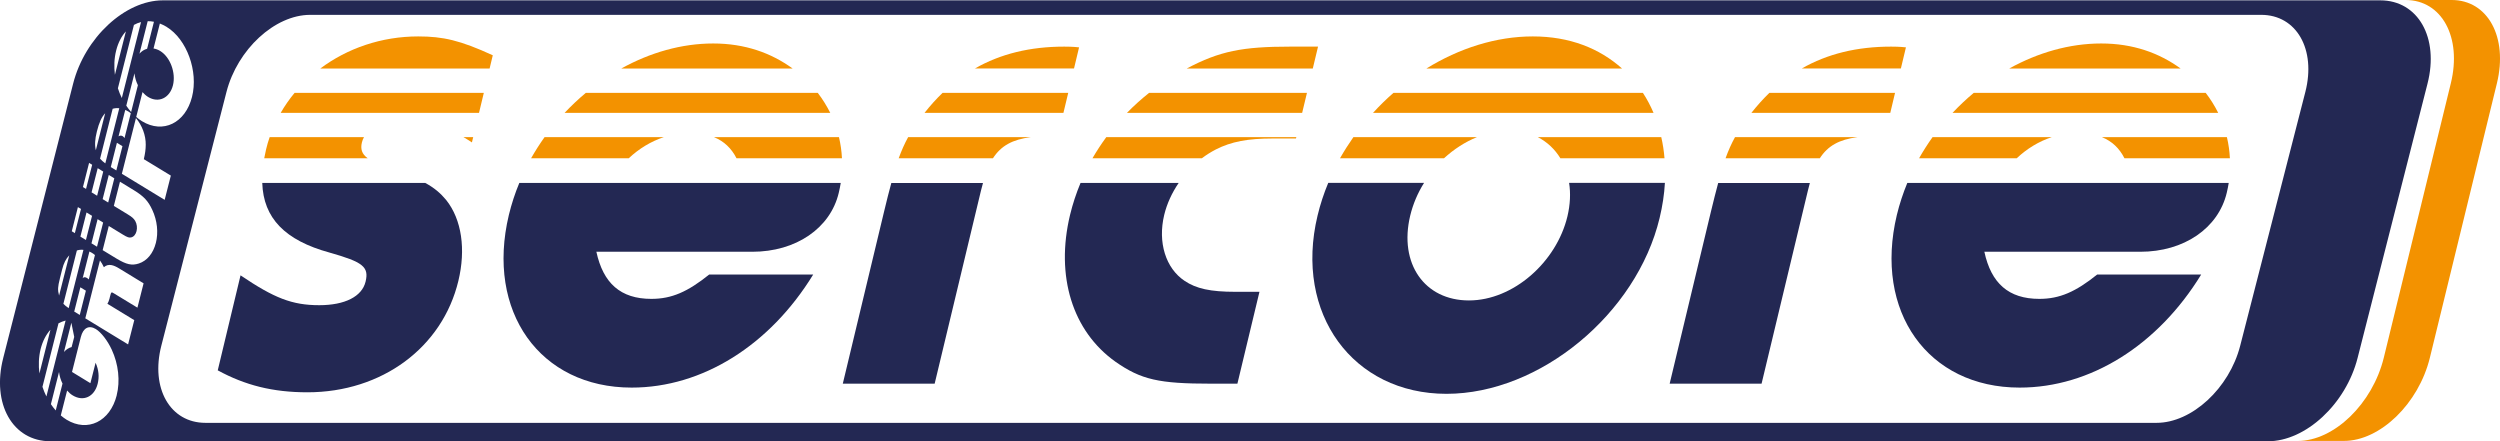
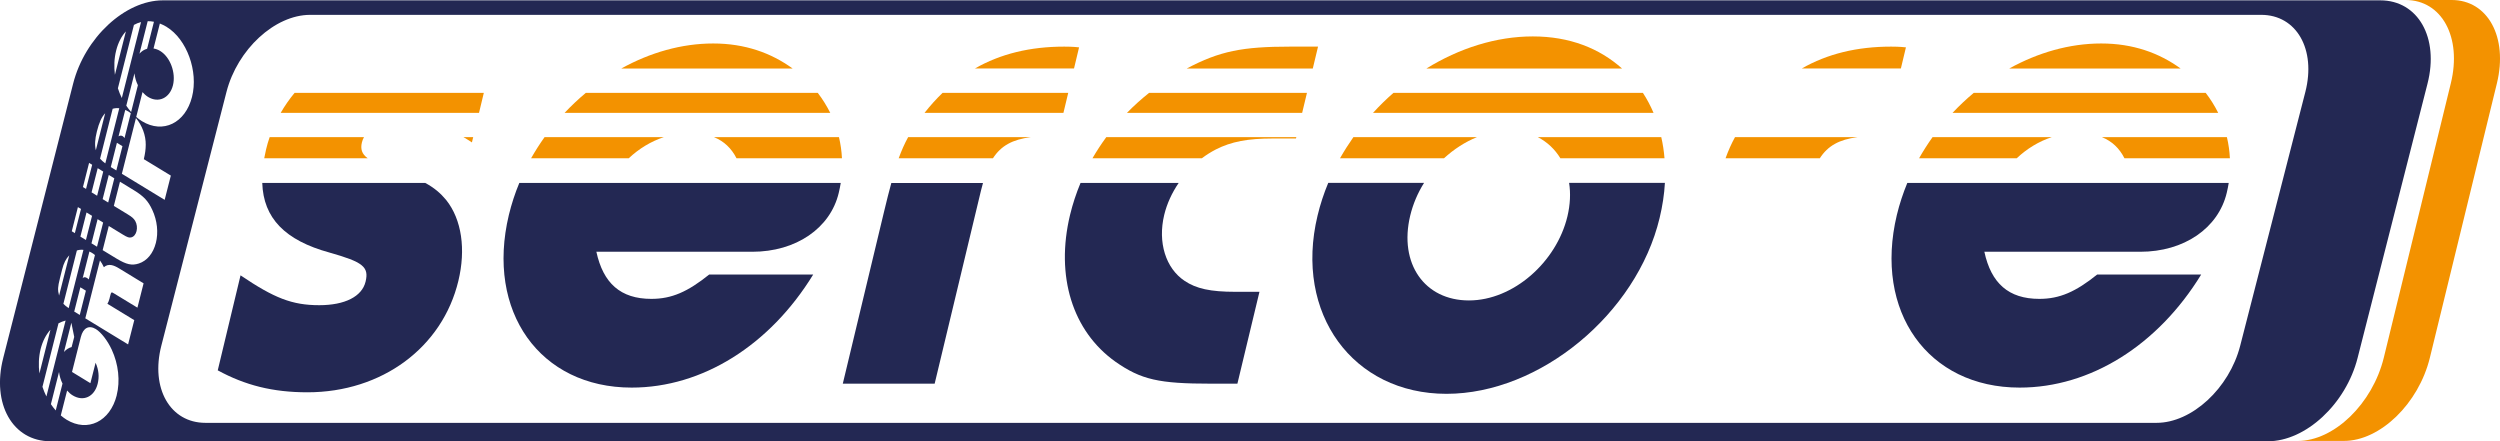
<svg xmlns="http://www.w3.org/2000/svg" id="Capa_2" data-name="Capa 2" viewBox="0 0 510 90.01">
  <defs>
    <style>
      .cls-1, .cls-2 {
        fill: #f39200;
      }

      .cls-1, .cls-3 {
        fill-rule: evenodd;
      }

      .cls-4, .cls-3 {
        fill: #232853;
      }
    </style>
  </defs>
  <g id="Capa_1-2" data-name="Capa 1">
    <g>
      <path class="cls-2" d="M490.74,0h9.39c7.4,0,11.53,7.6,9.24,16.99l-13.67,55.96c-2.29,9.39-10.15,17-17.55,17h-9.39c7.39,0,15.25-7.61,17.54-17l13.67-55.96c2.3-9.39-1.84-16.99-9.24-16.99" />
      <path class="cls-1" d="M74.25,27.98c-.19,.33-.32,.69-.42,1.07-.32,1.35-.03,2.35,1.18,3.24h-21.11c.11-.59,.23-1.19,.38-1.81,.2-.85,.44-1.68,.73-2.5h19.24Z" />
      <path class="cls-1" d="M96.53,27.98l-.26,1.07c-.58-.39-1.15-.74-1.72-1.07h1.98Z" />
      <path class="cls-1" d="M98.7,18.94l-.98,4.08H57.26c.83-1.44,1.78-2.8,2.84-4.08h38.59Z" />
-       <path class="cls-1" d="M100.53,11.27l-.65,2.71h-34.54c5.51-4.13,12.49-6.55,19.98-6.55,5.07,0,8.57,.8,15.21,3.85" />
      <path class="cls-1" d="M126.74,13.98c5.85-3.25,12.3-5.11,18.76-5.11s11.81,1.92,16.2,5.11h-34.97Z" />
      <path class="cls-1" d="M115.18,23.02c1.37-1.45,2.81-2.81,4.33-4.08h47.31c.98,1.28,1.83,2.65,2.55,4.08h-54.19Z" />
      <path class="cls-1" d="M135.41,27.98c-2.61,.86-5.05,2.34-7.15,4.31h-19.92c.84-1.48,1.76-2.92,2.75-4.31h24.31Z" />
      <path class="cls-1" d="M150.25,32.29c-1.04-2.05-2.56-3.48-4.59-4.31h25.49c.33,1.4,.54,2.84,.61,4.31h-21.51Z" />
      <path class="cls-1" d="M198.87,13.98c5.25-3.01,11.29-4.47,18.23-4.47,.46,0,1.7,0,3.03,.15l-1.03,4.31h-20.24Z" />
      <path class="cls-1" d="M188.61,23.02c1.17-1.49,2.4-2.85,3.68-4.08h25.63l-.98,4.08h-28.33Z" />
      <path class="cls-1" d="M183.33,32.29c.6-1.63,1.21-3,1.93-4.31h25c-3.71,.48-6.05,1.75-7.7,4.31h-19.24Z" />
      <path class="cls-1" d="M242.09,13.98c6.72-3.57,11.42-4.47,21.1-4.47h5.69l-1.07,4.47h-25.71Z" />
      <path class="cls-1" d="M229.9,23.02c1.41-1.45,2.93-2.81,4.52-4.08h32.2l-.98,4.08h-35.74Z" />
      <path class="cls-1" d="M222.86,32.29c.86-1.48,1.8-2.92,2.82-4.31h38.77l-.07,.27h-4.76c-5.07,0-8.45,.64-11.59,2.24-1,.52-1.96,1.12-2.86,1.8h-22.31Z" />
      <path class="cls-1" d="M338.9,27.98c.32,1.39,.54,2.83,.66,4.31h-21.24c-1.12-1.84-2.68-3.32-4.6-4.31h25.18Z" />
      <path class="cls-1" d="M290.98,13.98c6.69-4.13,14.21-6.55,21.72-6.55s13.58,2.42,18.2,6.55h-39.91Z" />
      <path class="cls-1" d="M280.1,23.02c1.31-1.44,2.7-2.8,4.17-4.08h50.88c.84,1.28,1.56,2.65,2.17,4.08h-57.21Z" />
      <path class="cls-1" d="M301.29,27.98c-2.42,.98-4.71,2.47-6.72,4.31h-21.21c.84-1.48,1.75-2.91,2.73-4.31h25.19Z" />
      <path class="cls-1" d="M367.55,13.98c5.25-3.01,11.29-4.47,18.23-4.47,.46,0,1.69,0,3.03,.15l-1.03,4.31h-20.24Z" />
-       <path class="cls-1" d="M357.29,23.02c1.17-1.49,2.4-2.85,3.67-4.08h25.63l-.97,4.08h-28.33Z" />
      <path class="cls-1" d="M352.01,32.29c.59-1.63,1.21-3,1.93-4.31h24.99c-3.71,.48-6.04,1.75-7.69,4.31h-19.23Z" />
      <path class="cls-1" d="M409.88,13.98c5.86-3.25,12.3-5.11,18.77-5.11s11.81,1.92,16.2,5.11h-34.97Z" />
      <path class="cls-1" d="M398.32,23.02c1.36-1.45,2.81-2.81,4.33-4.08h47.31c.98,1.28,1.84,2.65,2.55,4.08h-54.19Z" />
      <path class="cls-1" d="M418.55,27.98c-2.61,.86-5.05,2.34-7.14,4.31h-19.92c.84-1.48,1.76-2.92,2.75-4.31h24.31Z" />
      <path class="cls-1" d="M433.39,32.29c-1.03-2.05-2.55-3.48-4.59-4.31h25.49c.33,1.4,.54,2.84,.61,4.31h-21.51Z" />
      <path class="cls-3" d="M86.76,37.32c1.84,1.01,3.09,2.07,4.26,3.48,3.19,4,4.03,10.08,2.49,16.49-3.26,13.6-15.6,22.74-30.8,22.74-7.07,0-12.72-1.44-18.29-4.48l4.65-19.38c6.86,4.64,10.52,6.09,16.06,6.09,5.22,0,8.72-1.76,9.45-4.81,.73-3.04-.58-4-7.34-5.92-9.1-2.49-13.51-7.03-13.74-14.21h33.26Z" />
      <path class="cls-3" d="M144.69,56.01h21.2c-8.84,14.41-22.59,23.06-37.03,23.06-18.74,0-29.77-15.53-25.05-35.23,.54-2.23,1.25-4.41,2.13-6.52h65.57c-.11,.67-.24,1.35-.41,2.04-1.72,7.2-8.72,12-17.63,12h-31.81c1.39,6.41,4.92,9.61,11.22,9.61,4.16,0,7.42-1.45,11.8-4.97" />
      <path class="cls-3" d="M190.67,78.27h-18.74l8.41-35.06c.54-2.26,1.03-4.2,1.49-5.88h18.7c-.14,.5-.28,1.01-.41,1.55l-9.45,39.39Z" />
      <path class="cls-3" d="M252.42,78.27h-5.37c-10.6,0-14.25-.8-19.5-4.48-8.79-6.25-12.25-17.46-9.26-29.95,.54-2.23,1.26-4.41,2.14-6.52h20.02c-1.38,2.02-2.4,4.24-2.95,6.52-1.35,5.61,.31,10.89,4.15,13.45,2.37,1.6,5.29,2.24,10.37,2.24h4.91l-4.5,18.74Z" />
      <path class="cls-3" d="M290.5,37.32c-1.29,2.05-2.25,4.31-2.82,6.68-2.34,9.77,2.92,17.29,11.98,17.29s17.86-7.84,20.09-17.13c.58-2.43,.68-4.74,.35-6.85h19.54c-.13,2.32-.49,4.71-1.08,7.16-4.68,19.54-24.42,35.87-43.48,35.87s-31.11-16.33-26.3-36.35c.54-2.28,1.28-4.51,2.18-6.68h19.53Z" />
-       <path class="cls-3" d="M359.35,78.27h-18.74l8.41-35.06c.55-2.26,1.03-4.2,1.49-5.88h18.7c-.14,.5-.28,1.01-.4,1.55l-9.45,39.39Z" />
      <path class="cls-3" d="M427.84,56.01h21.2c-8.83,14.41-22.58,23.06-37.03,23.06-18.75,0-29.77-15.53-25.05-35.23,.54-2.23,1.26-4.41,2.13-6.52h65.57c-.11,.67-.24,1.35-.41,2.04-1.73,7.2-8.72,12-17.63,12h-31.81c1.38,6.41,4.92,9.61,11.22,9.61,4.15,0,7.42-1.45,11.8-4.97" />
      <path class="cls-4" d="M485.56,.07H33.22C25.51,.07,17.31,7.68,14.92,17.06L.66,73.02c-2.4,9.39,1.93,17,9.64,17H462.64c7.72,0,15.92-7.6,18.31-17l14.26-55.95c2.4-9.39-1.92-17-9.64-17ZM33.98,5.48c4.14,2.52,6.52,9.06,5.19,14.29-1.35,5.34-5.92,7.57-10.2,4.96-.41-.25-.8-.55-1.18-.87l1.28-5.07c.34,.38,.72,.73,1.14,.99,2.14,1.3,4.41,.23,5.07-2.37,.64-2.55-.55-5.76-2.6-7.01-.45-.28-.91-.43-1.36-.51l1.29-5.09c.46,.18,.91,.4,1.37,.67Zm-15.2,38.55l-1.25,4.93-1.13-.69,1.25-4.93,1.13,.69Zm-.1-4.79l1.25-4.93,1.13,.69-1.25,4.93-1.13-.69Zm-1.66,11.73l-3.01,11.89c-.44-.29-.8-.57-1.08-.88l2.75-10.88c.43-.14,.88-.19,1.34-.13Zm-2.46,14.89l.58,2.87-.53,2.07c-.6,.16-1.13,.51-1.56,1l1.5-5.94Zm.58-2.3l1.25-4.95,1.13,.69-1.25,4.95-1.13-.69Zm1.72-6.79l1.38-5.46c.17,.08,.34,.17,.51,.27,.22,.13,.43,.29,.62,.45l-1.26,4.98c-.11-.12-.23-.21-.35-.29-.3-.18-.62-.28-.89,.04Zm1.8-7.13l1.25-4.93,1.13,.69-1.25,4.93-1.13-.69Zm2.28-9.02l1.25-4.93,1.13,.69-1.25,4.93-1.13-.69Zm1.66-6.54l1.25-4.95,1.13,.69-1.25,4.95-1.13-.69Zm3.6-11.33c.17,.1,.32,.23,.48,.35l-1.28,5.07c-.11-.16-.23-.31-.37-.39-.28-.17-.62-.14-.85,.04l1.37-5.4c.21,.09,.43,.2,.65,.33Zm-.44-1.18l1.67-6.61c.09,.85,.33,1.67,.7,2.42l-1.38,5.47c-.35-.4-.68-.83-.98-1.28Zm1.98,2.53c1.23,1.45,2.02,3.5,1.99,5.44-.01,.95-.12,1.74-.39,2.93l5.51,3.35-1.26,4.95-8.73-5.32,2.87-11.36Zm3.66-19.65l-1.39,5.5c-.6,.16-1.13,.5-1.56,1l1.68-6.63c.42,0,.84,.03,1.28,.12Zm-2.63,.05l-3.92,15.5c-.32-.64-.58-1.3-.8-1.99l3.27-12.93c.46-.26,.95-.45,1.45-.58Zm-5.07,5.79c.41-1.61,1.09-2.91,1.98-3.89l-2.24,8.86c-.21-1.67-.15-3.36,.26-4.96Zm.63,11.79l-2.85,11.25c-.42-.31-.78-.62-1.07-.96l2.57-10.18c.43-.12,.88-.17,1.34-.11Zm-4.57,4.75c.46-1.84,.98-3,1.69-3.72l-1.9,7.54c-.26-1.03-.19-2.25,.21-3.82Zm-1.59,6.4l.63,.38-1.25,4.93-.63-.38,1.25-4.93Zm-2.28,9.02l.63,.38-1.25,4.93-.63-.38,1.25-4.93Zm-3.69,14.61l.46-1.84c.35-1.38,.79-2.24,1.47-2.93l-2.08,8.21s0,0,0,0c-.32-1.18-.25-1.82,.15-3.42Zm-3.91,14.33c.41-1.6,1.09-2.92,2-3.92l-2.25,8.92c-.21-1.68-.15-3.39,.25-5Zm1.18,9.7c-.32-.63-.58-1.29-.81-1.98l3.27-12.95c.45-.25,.94-.43,1.45-.57l-3.92,15.5Zm.91,1.57l1.66-6.58c.1,.83,.34,1.64,.71,2.37l-1.38,5.48c-.36-.4-.68-.83-.99-1.28Zm13.43-1.82c-1.35,5.36-5.94,7.59-10.23,4.98-.41-.25-.8-.55-1.18-.87l1.29-5.08c.34,.39,.72,.74,1.14,.99,2.18,1.33,4.42,.29,5.09-2.36,.36-1.42,.22-2.87-.42-4.3l-1.06,4.17-3.75-2.29,1.8-7.13c.47-1.86,1.64-2.48,3.06-1.62,1.08,.66,2.38,2.34,3.24,4.19,1.39,3,1.75,6.41,1.01,9.33Zm4.23-17.87l-4.75-2.89c-.59-.36-.6-.37-.85,.61-.05,.23-.08,.34-.11,.45-.11,.44-.26,.77-.42,1.03l5.48,3.34-1.26,4.95-8.73-5.32,2.99-11.81c.29,.4,.56,.85,.8,1.38,.94-.85,2.06-.39,3.08,.23l5.02,3.06-1.26,4.98Zm3.75-13.2c-.54,2.12-1.8,3.64-3.46,4.18-1.43,.47-2.54,.22-4.56-1l-2.83-1.72,1.25-4.93,2.85,1.74c.99,.61,1.3,.68,1.71,.59,1.11-.23,1.56-2.07,.83-3.36-.3-.48-.58-.77-1.57-1.37l-2.79-1.7,1.25-4.93,2.85,1.74c2,1.22,2.92,2.2,3.76,4.04,.99,2.13,1.26,4.59,.71,6.73ZM470.29,18.76l-13.29,51.77c-2.23,8.69-9.87,15.73-17.06,15.73H41.91c-7.2,0-11.23-7.04-9-15.73l13.29-51.77c2.23-8.69,9.87-15.73,17.07-15.73H461.29c7.2,0,11.23,7.04,9,15.73Z" />
    </g>
  </g>
</svg>